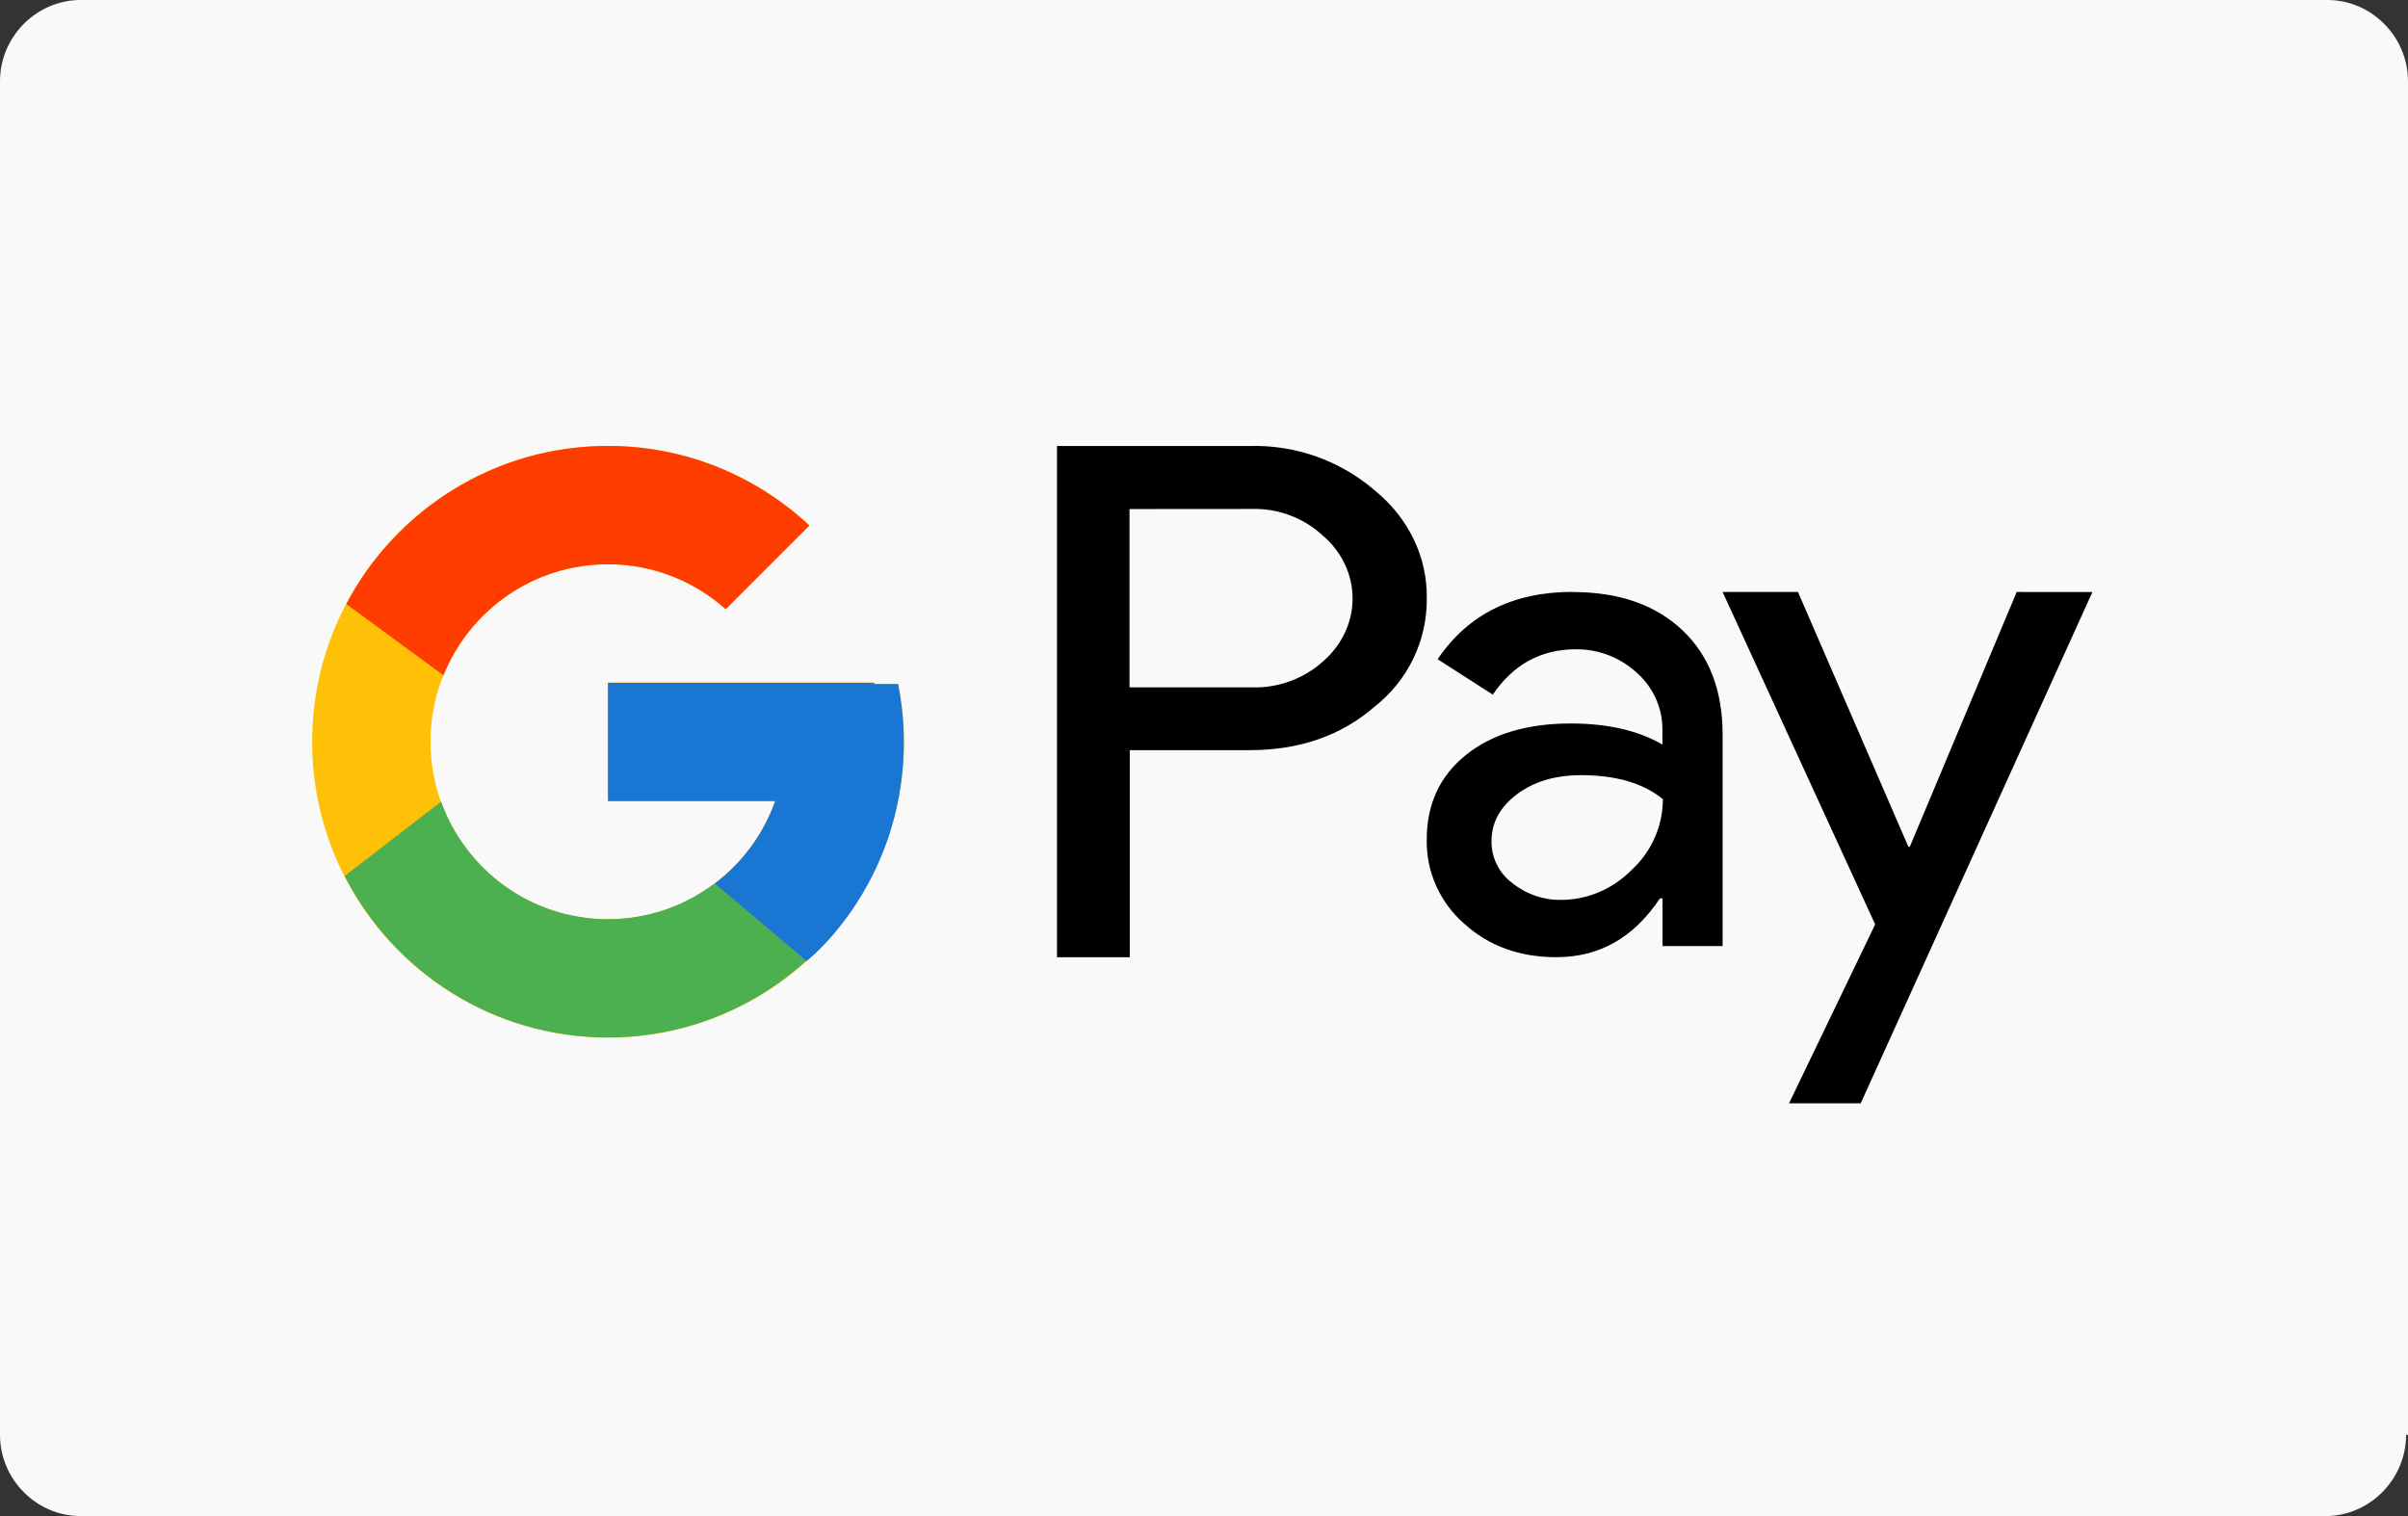
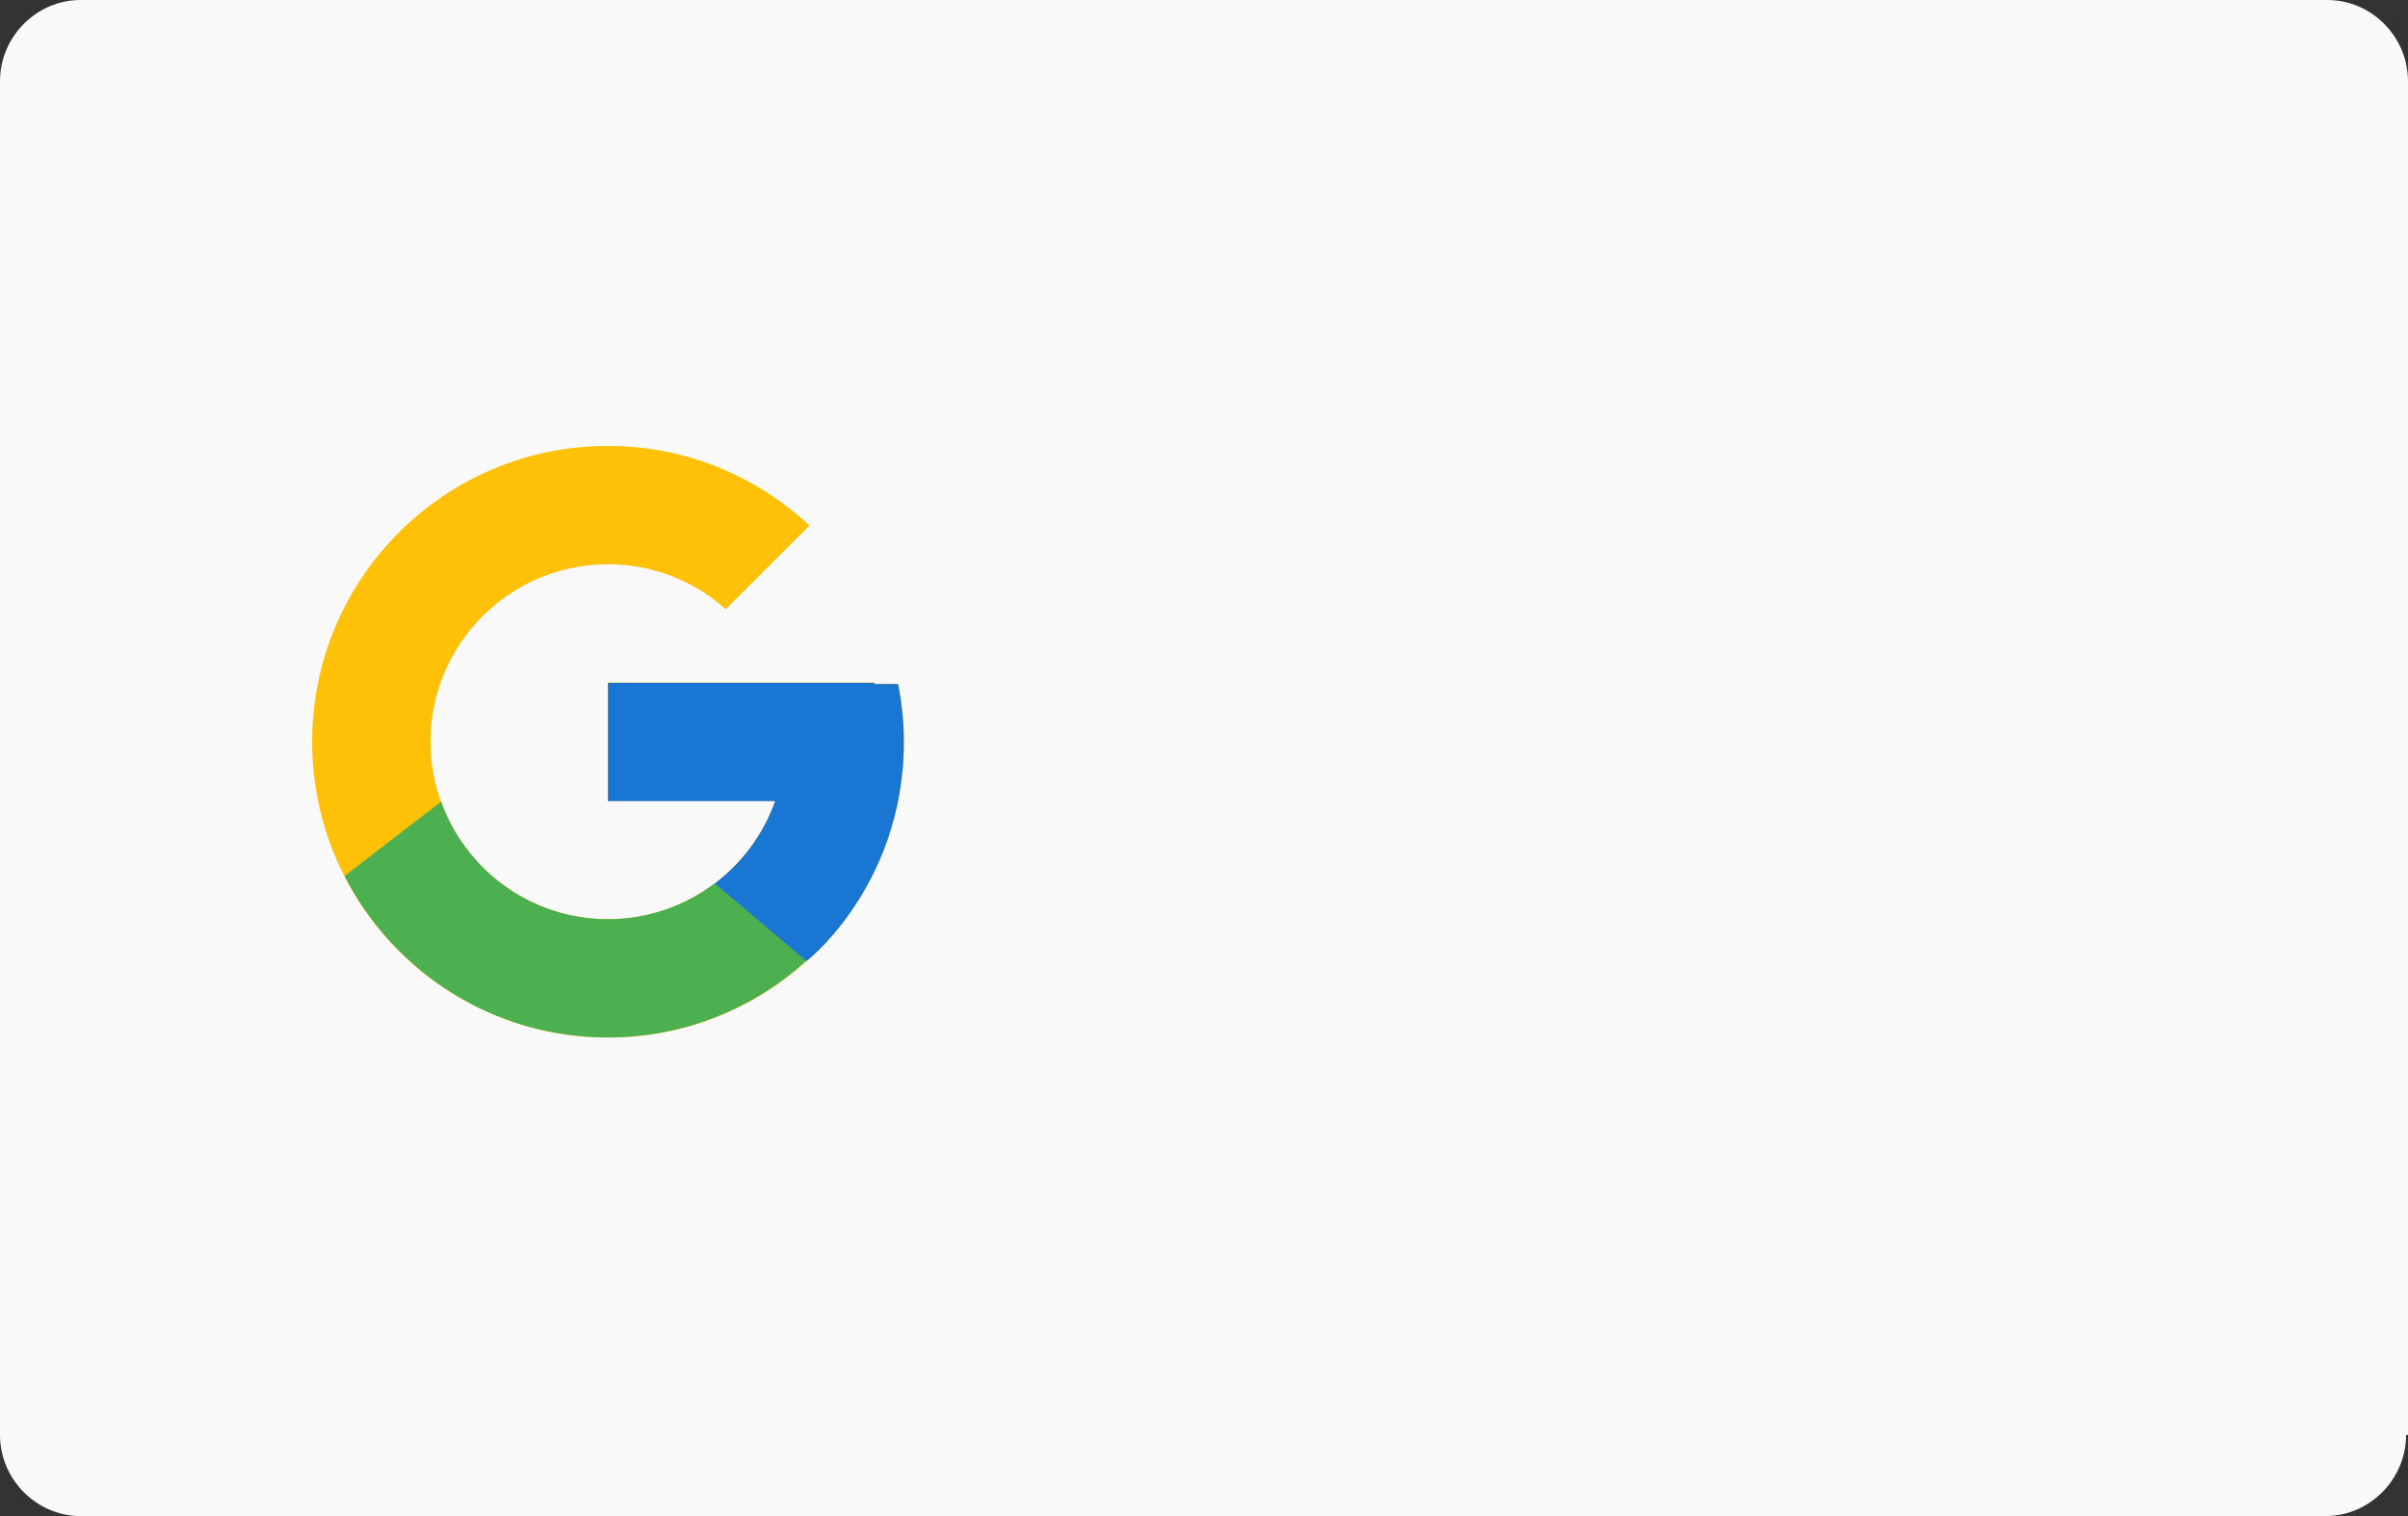
<svg xmlns="http://www.w3.org/2000/svg" width="54" height="34" viewBox="0 0 54 34" fill="none">
  <rect x="0" y="0" width="54" height="34" fill="#333333" stroke="none" />
  <path d="M53.957 32.179C53.957 33.176 53.139 34 52.15 34H1.807C0.818 34 0 33.176 0 32.179V1.821C0 0.824 0.818 0 1.807 0H52.193C53.182 0 54 0.824 54 1.821V32.179H53.957Z" fill="#F9F9F9" />
  <path d="M20.14 15.335H19.605V15.307H13.634V17.961H17.384C16.837 19.506 15.367 20.615 13.634 20.615C11.436 20.615 9.654 18.833 9.654 16.634C9.654 14.436 11.436 12.654 13.634 12.654C14.649 12.654 15.572 13.037 16.275 13.662L18.152 11.785C16.967 10.681 15.382 10 13.634 10C9.971 10 7 12.97 7 16.634C7 20.298 9.971 23.269 13.634 23.269C17.298 23.269 20.269 20.298 20.269 16.634C20.269 16.189 20.223 15.755 20.14 15.335Z" fill="#FFC107" />
-   <path d="M7.765 13.546L9.945 15.145C10.534 13.685 11.963 12.654 13.634 12.654C14.649 12.654 15.572 13.037 16.275 13.662L18.152 11.785C16.967 10.681 15.382 10 13.634 10C11.086 10 8.876 11.439 7.765 13.546Z" fill="#FF3D00" />
  <path d="M13.634 23.267C15.348 23.267 16.905 22.612 18.082 21.545L16.029 19.808C15.341 20.331 14.499 20.614 13.634 20.614C11.909 20.614 10.444 19.513 9.892 17.978L7.728 19.645C8.826 21.793 11.056 23.267 13.634 23.267Z" fill="#4CAF50" />
  <path d="M20.14 15.34H19.605V15.313H13.634V17.966H17.384C17.122 18.702 16.651 19.344 16.028 19.814L16.029 19.814L18.082 21.551C17.937 21.683 20.269 19.957 20.269 16.64C20.269 16.195 20.223 15.76 20.14 15.34Z" fill="#1976D2" />
-   <path d="M46.923 13.277L41.727 24.743H40.12L42.051 20.731L38.63 13.276H40.32L42.796 18.99H42.828L45.225 13.276L46.923 13.277ZM25.336 16.823V21.468H23.703V10.002H28.024C29.05 9.974 30.049 10.328 30.823 10.993C31.588 11.613 32.009 12.491 31.996 13.418C32.001 13.885 31.898 14.347 31.695 14.768C31.492 15.19 31.194 15.559 30.823 15.85C30.072 16.502 29.139 16.823 28.024 16.823H25.336ZM25.33 11.416V15.415H28.064C28.659 15.436 29.239 15.224 29.677 14.826C30.099 14.455 30.332 13.949 30.332 13.424C30.332 12.894 30.098 12.387 29.677 12.023C29.463 11.821 29.21 11.663 28.933 11.559C28.656 11.454 28.36 11.405 28.064 11.414L25.33 11.416ZM35.268 13.277C36.304 13.277 37.127 13.564 37.729 14.134C38.331 14.704 38.63 15.485 38.63 16.476V21.217H37.283V20.148H37.224C36.641 21.025 35.87 21.466 34.904 21.466C34.075 21.466 33.388 21.217 32.831 20.711C32.562 20.476 32.348 20.186 32.204 19.861C32.059 19.536 31.988 19.185 31.995 18.83C31.995 18.036 32.286 17.404 32.876 16.929C33.459 16.462 34.243 16.225 35.22 16.225C36.056 16.225 36.743 16.385 37.28 16.698V16.366C37.282 16.124 37.231 15.884 37.132 15.664C37.032 15.443 36.886 15.246 36.703 15.085C36.334 14.745 35.847 14.557 35.342 14.561C34.559 14.561 33.937 14.9 33.476 15.578L32.239 14.784C32.919 13.779 33.929 13.274 35.264 13.274L35.268 13.277ZM33.448 18.863C33.445 19.045 33.486 19.225 33.567 19.389C33.648 19.552 33.767 19.695 33.914 19.804C34.225 20.054 34.615 20.189 35.009 20.181C35.599 20.181 36.168 19.938 36.59 19.509C37.036 19.1 37.29 18.524 37.29 17.922C36.85 17.563 36.24 17.384 35.457 17.384C34.88 17.384 34.407 17.525 34.025 17.807C33.643 18.094 33.448 18.441 33.448 18.862V18.863Z" fill="black" />
</svg>